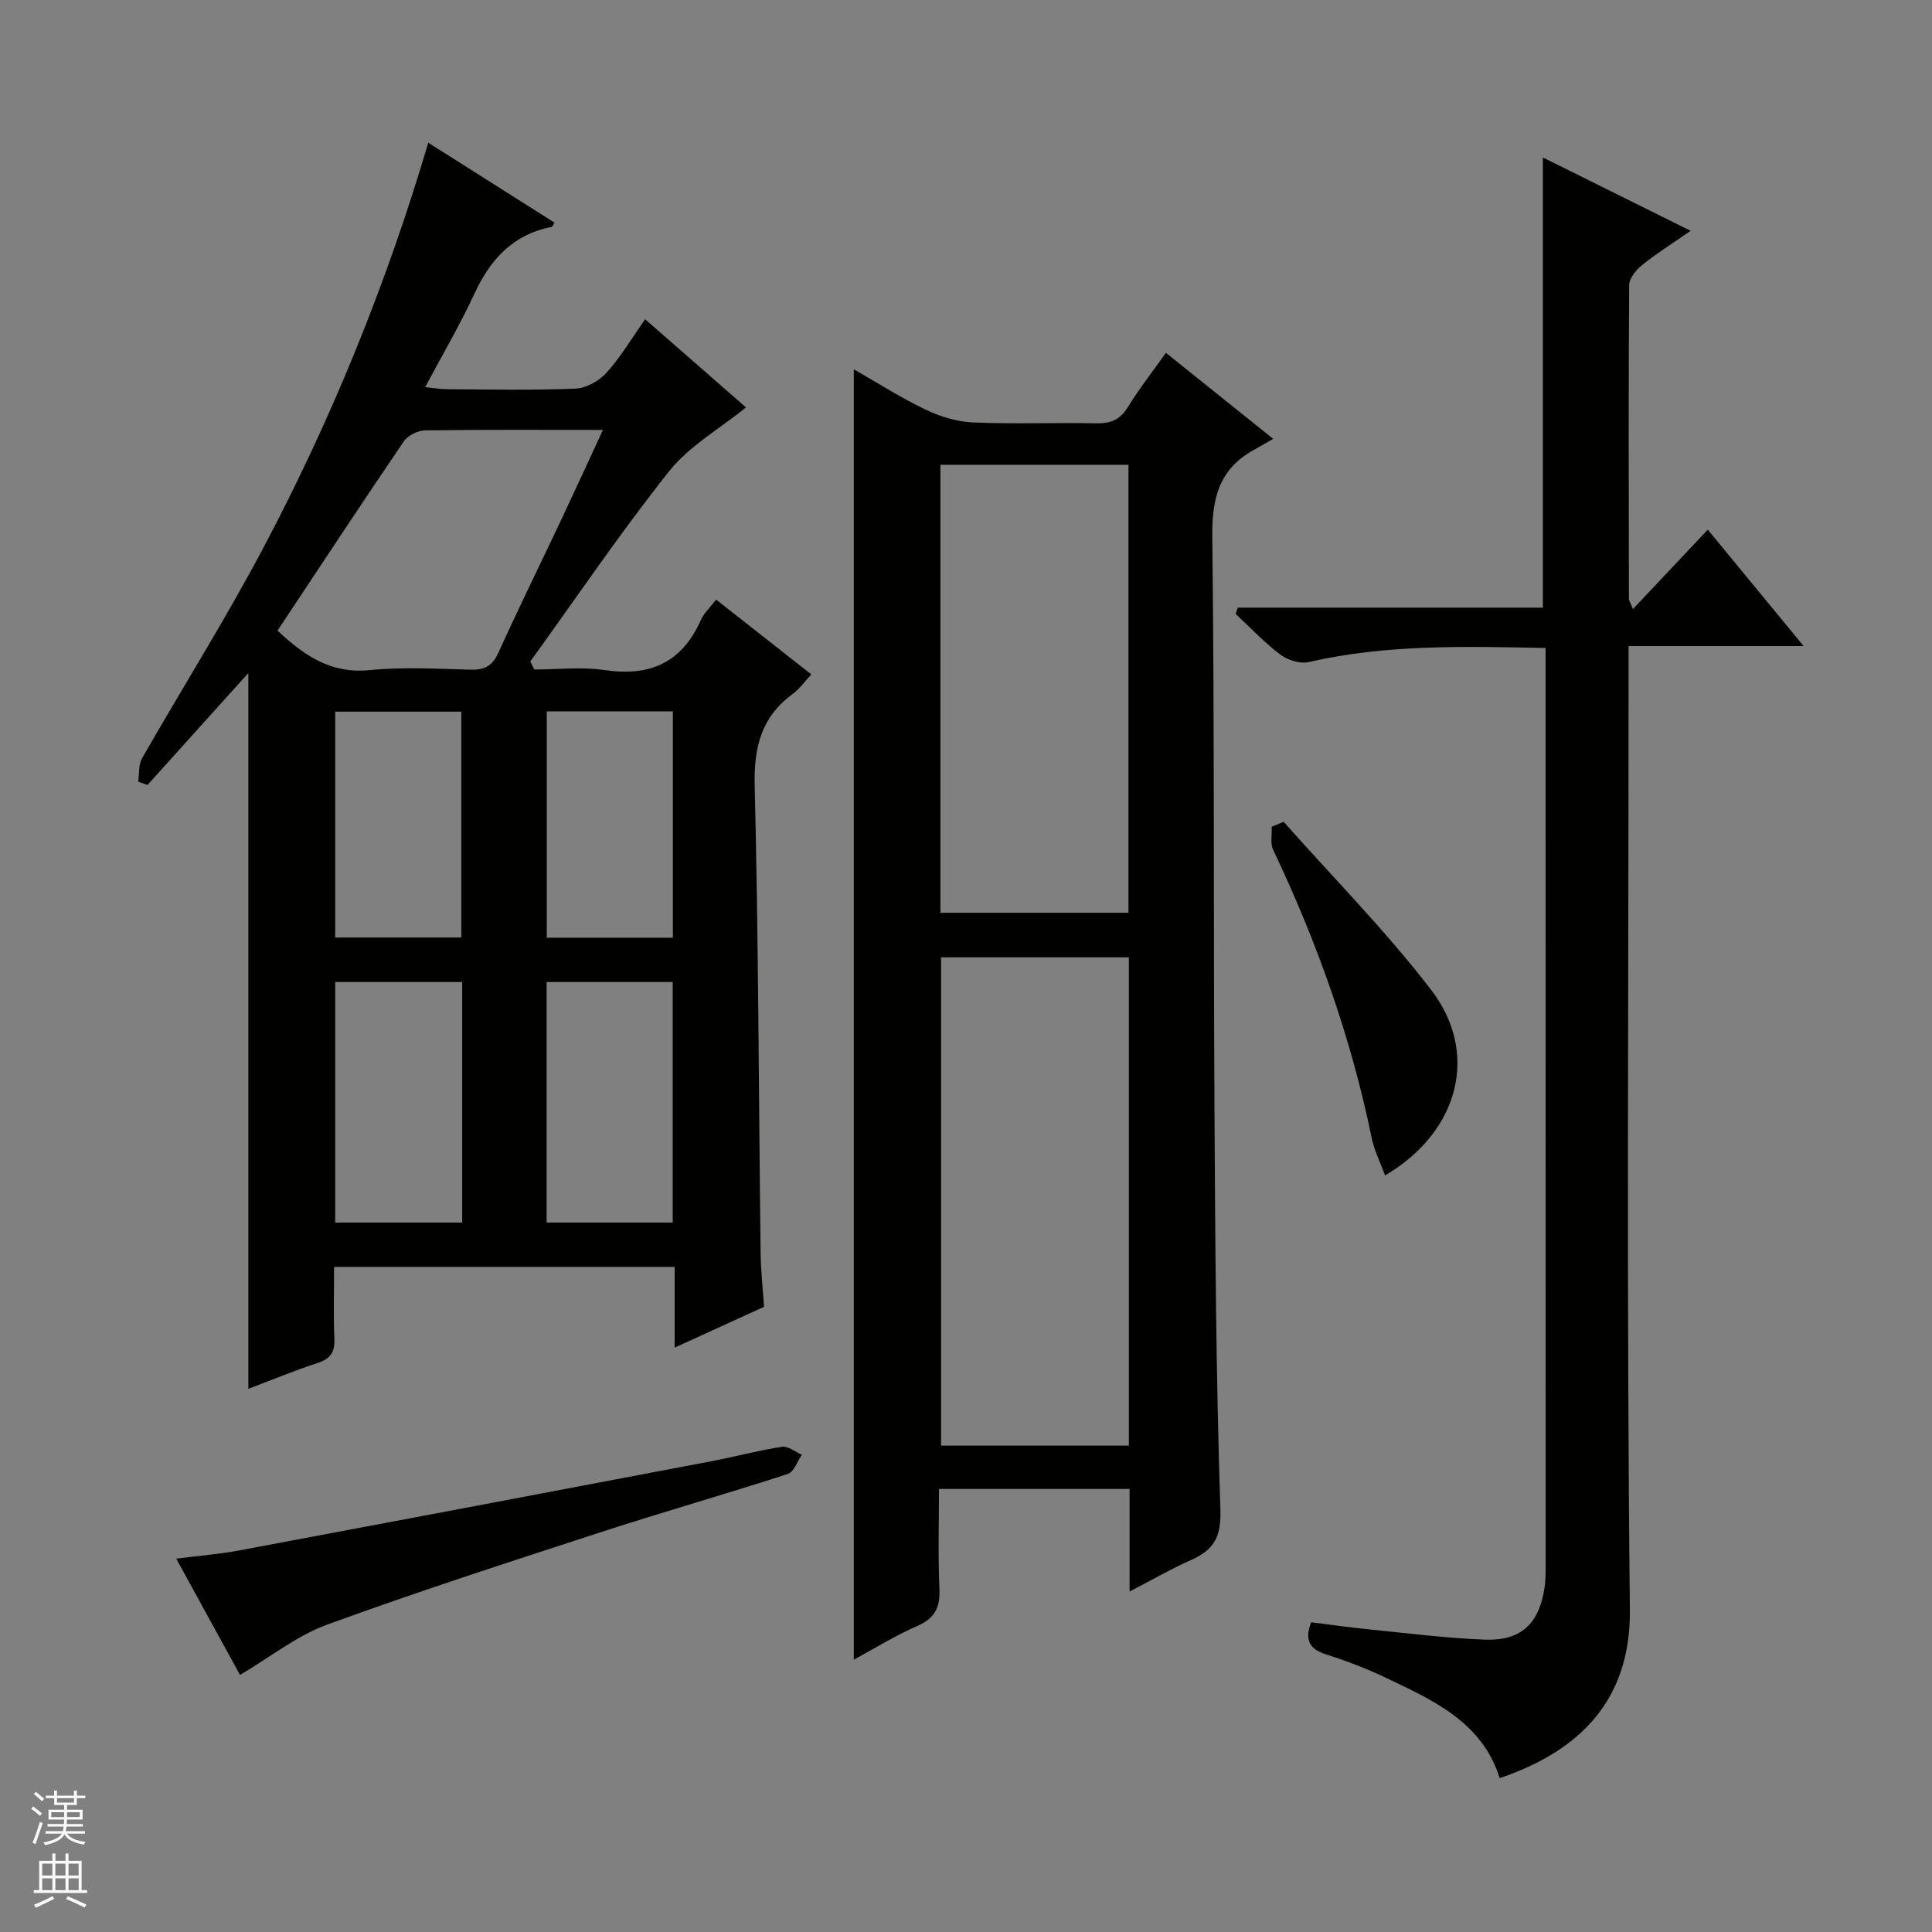
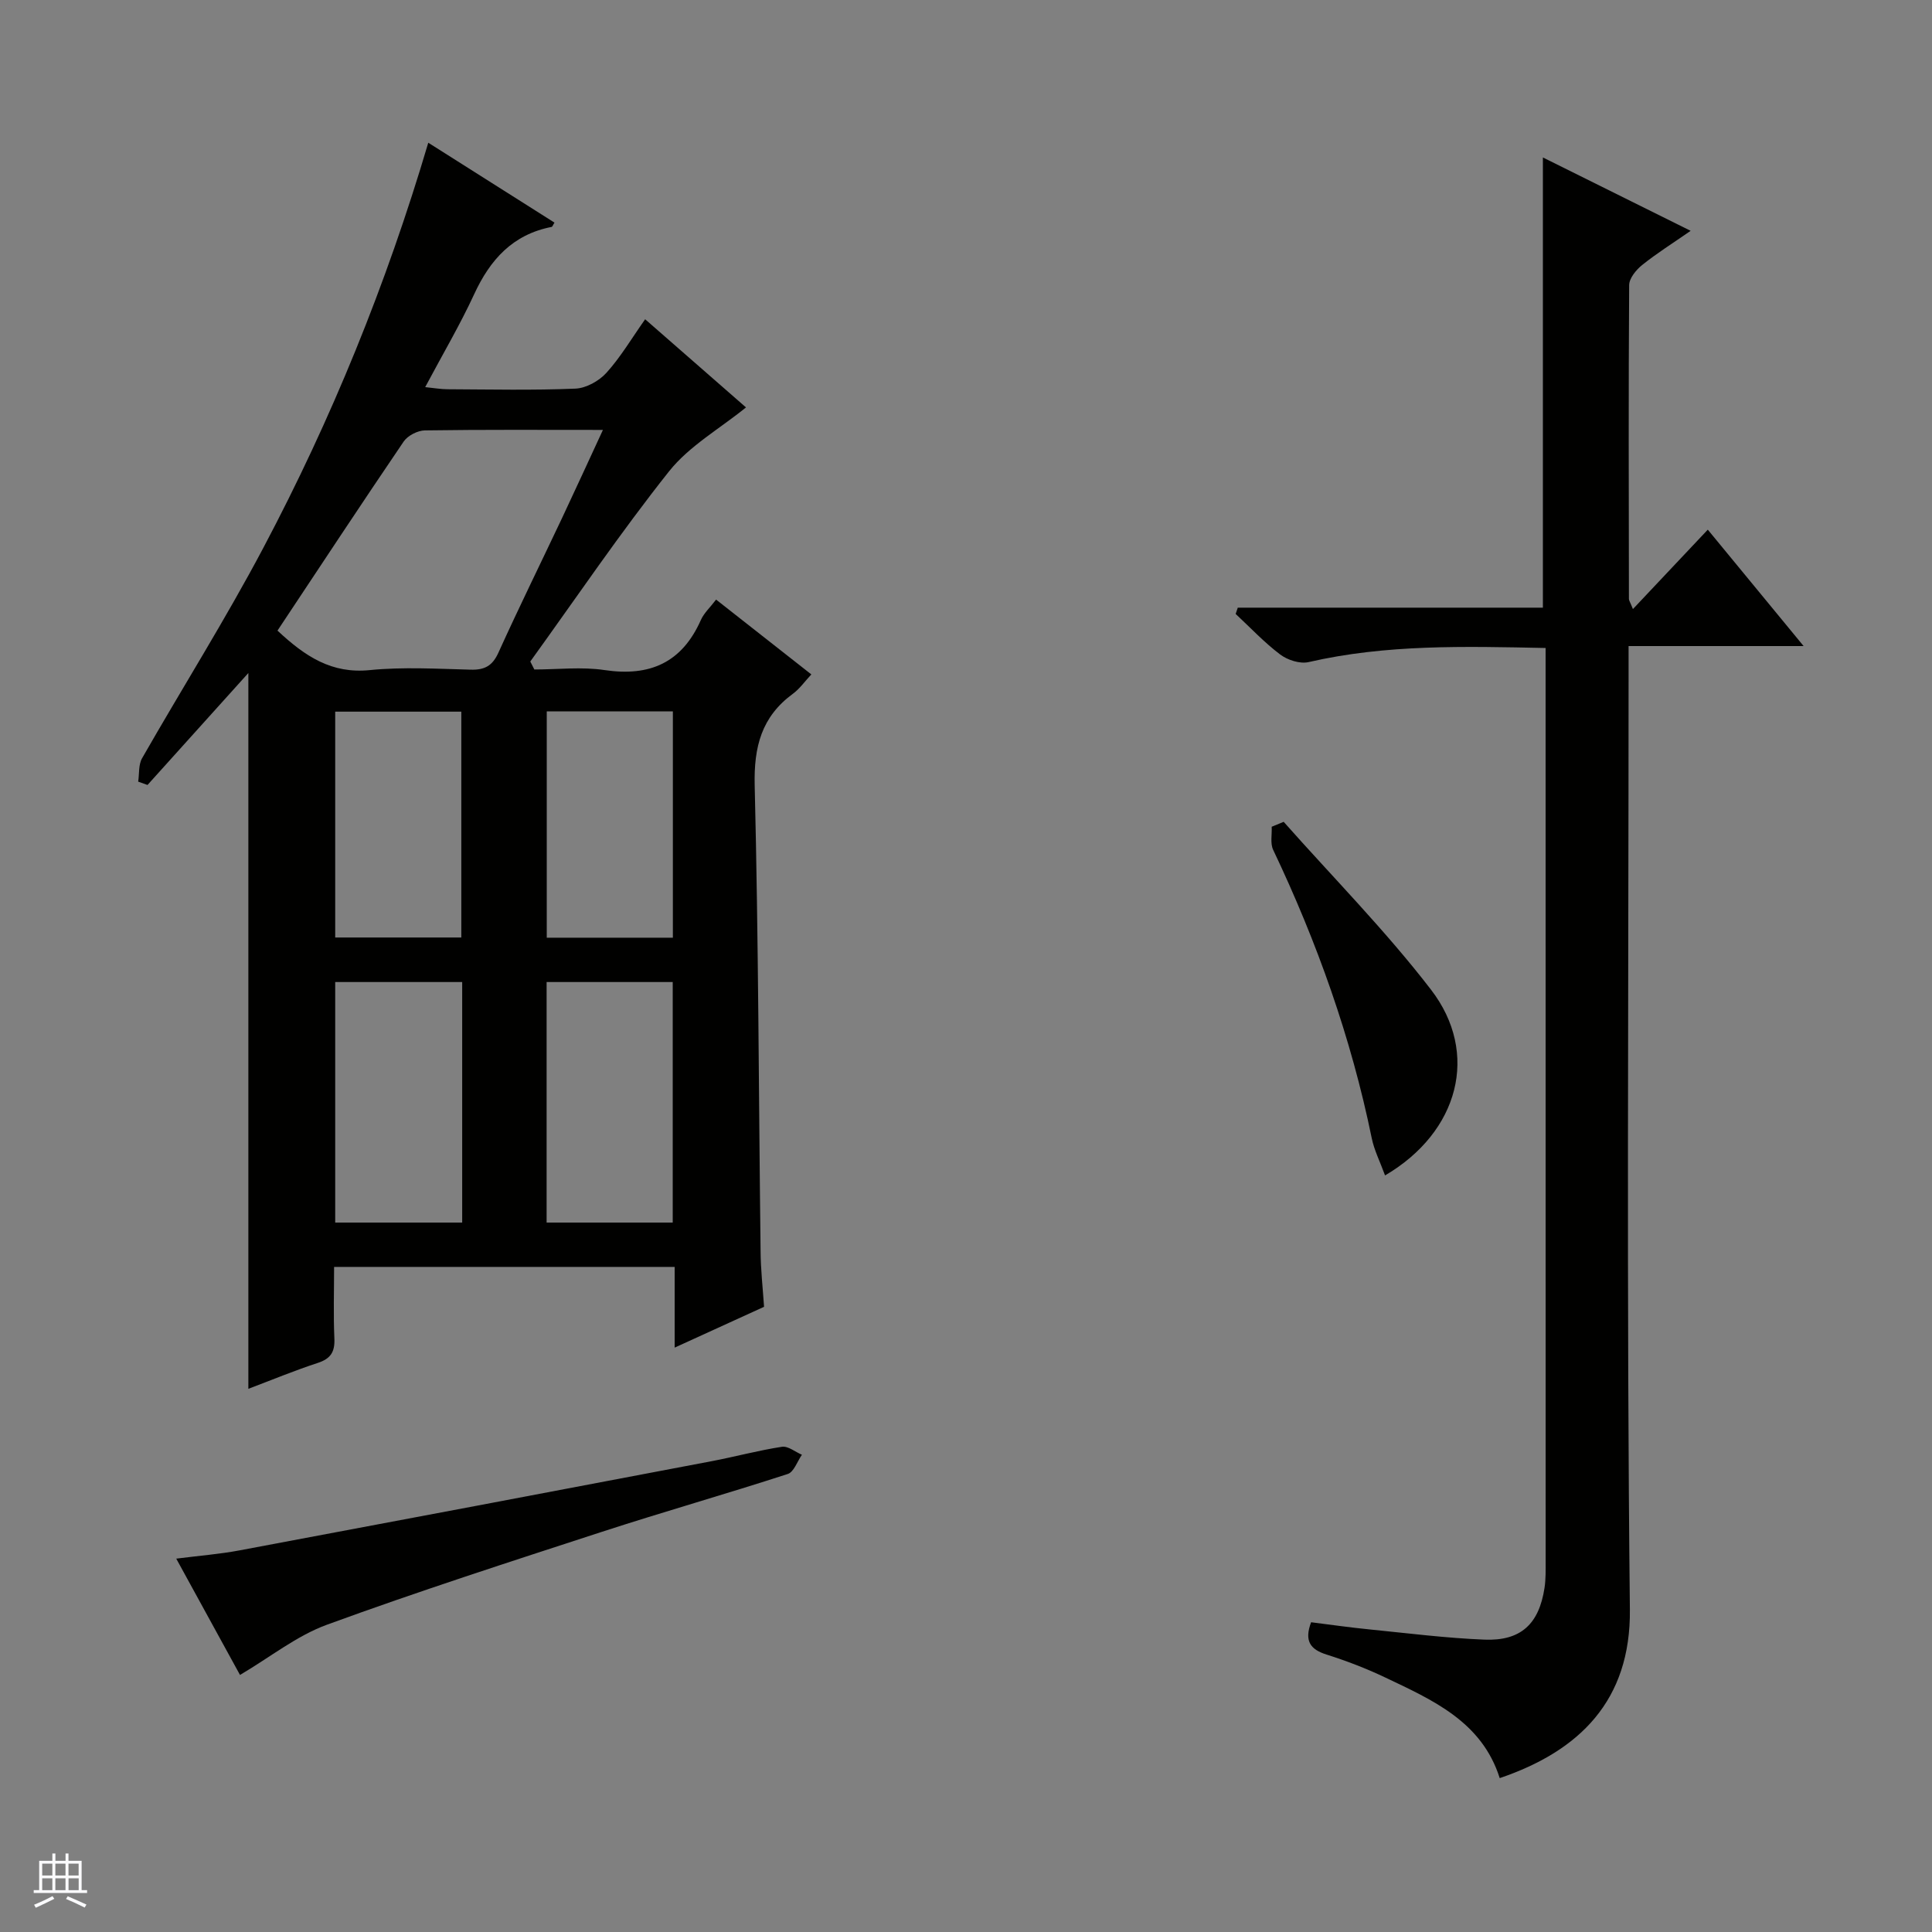
<svg xmlns="http://www.w3.org/2000/svg" enable-background="new 0 0 400 400" viewBox="0 0 400 400">
  <rect x="0" y="0" width="400" height="400" fill="#808080" stroke="none" />
  <g fill="#010100">
    <path d="m158.19 270.56c-6.31 2.88-12.02 5.49-18.51 8.45 0-5.98 0-11.21 0-16.71-23.66 0-46.73 0-70.51 0 0 4.96-.16 9.9.06 14.82.12 2.77-.75 4.18-3.44 5.06-4.84 1.58-9.55 3.54-14.37 5.36 0-49.76 0-98.98 0-148.2-6.86 7.61-13.87 15.4-20.88 23.18-.64-.23-1.28-.46-1.93-.69.25-1.63.04-3.52.81-4.85 8.33-14.57 17.29-28.79 25.13-43.61 14.08-26.61 25.42-54.41 34.12-83.82 8.79 5.57 17.44 11.04 26.13 16.54-.31.47-.42.85-.59.89-8.05 1.56-12.74 6.77-16.05 13.96-2.92 6.32-6.48 12.35-10.13 19.21 1.9.19 3.26.44 4.62.44 8.83.04 17.67.24 26.48-.13 2.23-.09 4.91-1.59 6.44-3.29 2.96-3.28 5.24-7.17 8-11.07 7.51 6.56 14.73 12.88 20.88 18.25-5.46 4.43-11.74 7.98-15.91 13.21-10.11 12.72-19.23 26.21-28.75 39.4l.84 1.65c4.85 0 9.79-.59 14.53.12 9.39 1.4 16.03-1.54 19.94-10.35.64-1.45 1.92-2.61 3.16-4.24 6.61 5.19 12.98 10.2 19.72 15.49-1.36 1.45-2.41 2.97-3.81 4-6.51 4.77-8.11 10.99-7.92 18.99.79 32.12.83 64.25 1.22 96.38.02 3.77.45 7.57.72 11.56zm-100.74-140c5.79 5.42 11.27 8.96 19.08 8.18 6.92-.69 13.97-.27 20.95-.09 2.88.07 4.48-.8 5.71-3.52 4.25-9.38 8.8-18.61 13.2-27.92 2.77-5.88 5.47-11.79 8.44-18.2-12.91 0-24.89-.08-36.86.1-1.5.02-3.55 1.07-4.39 2.3-8.76 12.89-17.34 25.92-26.13 39.15zm55.72 122.56h26.11c0-16.88 0-33.29 0-49.8-8.85 0-17.4 0-26.11 0zm-17.48-49.8c-9 0-17.54 0-26.29 0v49.8h26.29c0-16.74 0-33.01 0-49.8zm17.51-9.18h26.11c0-15.86 0-31.26 0-46.85-8.83 0-17.37 0-26.11 0zm-43.8-.04h26.11c0-15.89 0-31.28 0-46.76-8.86 0-17.4 0-26.11 0z" />
-     <path d="m233.87 329.51c0-7.74 0-14.36 0-21.24-13.06 0-25.83 0-39.46 0 0 6.86-.22 13.78.09 20.67.17 3.85-.93 6.11-4.59 7.7-4.52 1.96-8.74 4.6-13.14 6.98 0-89.19 0-177.92 0-267.16 4.85 2.76 9.71 5.88 14.87 8.35 3.02 1.45 6.5 2.51 9.82 2.65 8.48.37 16.99.01 25.48.18 2.97.06 4.95-.72 6.57-3.35 2.34-3.8 5.11-7.34 7.88-11.24 7.09 5.69 13.94 11.17 22.21 17.81-1.74 1-3.01 1.73-4.28 2.45-7.04 4.01-8.42 10.09-8.33 17.93.47 39.14.23 78.28.45 117.43.15 27.96.31 55.93 1.23 83.87.19 5.76-1.39 8.38-6.11 10.46-4.04 1.79-7.9 4.03-12.69 6.51zm-39.03-131.3v101.09h38.88c0-33.82 0-67.35 0-101.09-13.03 0-25.8 0-38.88 0zm-.14-9.23h38.94c0-31.32 0-62.03 0-92.75-13.13 0-25.89 0-38.94 0z" />
    <path d="m320 134.16c-16.78-.34-33.01-.78-49.07 2.92-1.78.41-4.36-.42-5.89-1.58-3.3-2.49-6.17-5.56-9.21-8.39.15-.43.29-.86.44-1.3h63.17c0-31.4 0-61.97 0-93.21 9.99 4.96 19.85 9.86 30.59 15.19-3.73 2.59-7.02 4.65-10.03 7.07-1.25 1-2.69 2.75-2.7 4.17-.15 21.66-.08 43.32-.05 64.98 0 .3.23.6.83 2.09 5.32-5.64 10.3-10.93 15.5-16.44 6.5 7.9 12.84 15.59 19.84 24.1-12.41 0-24.03 0-36.24 0v6.52c0 64.32-.43 128.64.27 192.95.2 18.86-10.45 29.31-26.95 34.91-3.7-11.71-13.9-16.17-23.8-20.88-3.89-1.85-7.95-3.4-12.05-4.7-3.36-1.06-4.66-2.8-3.2-6.69 3.94.49 7.99 1.08 12.06 1.48 7.93.79 15.86 1.8 23.82 2.12 7.56.3 11.31-3.24 12.45-10.74.27-1.8.23-3.66.23-5.49-.01-61.8-.01-123.62-.01-185.44 0-.99 0-1.99 0-3.64z" />
    <path d="m49.69 346.78c-4.06-7.41-8.44-15.39-13.2-24.08 4.76-.61 8.97-.93 13.1-1.71 32.58-6.1 65.16-12.27 97.72-18.46 4.88-.93 9.69-2.24 14.59-2.99 1.26-.19 2.74 1.06 4.13 1.65-.96 1.37-1.66 3.57-2.93 3.98-12.77 4.15-25.7 7.82-38.46 11.97-19.06 6.21-38.16 12.37-56.98 19.25-6.25 2.29-11.71 6.7-17.97 10.39z" />
    <path d="m286.76 243.36c-1.04-2.86-2.25-5.22-2.76-7.73-4.26-20.78-11.32-40.57-20.41-59.69-.63-1.33-.22-3.17-.3-4.77.83-.34 1.65-.68 2.48-1.02 10.23 11.54 21.13 22.56 30.51 34.76 10.09 13.11 5.81 29.45-9.52 38.45z" />
  </g>
-   <path d="m6.45 374.46.42-.45c.65.47 1.27.95 1.85 1.44l-.45.49c-.66-.56-1.26-1.06-1.83-1.48m.93 7.33-.63-.26c.55-1.36 1.05-2.8 1.52-4.33.19.1.38.19.59.27-.46 1.29-.95 2.73-1.48 4.32m-.38-10.38.44-.42c.43.34 1.01.82 1.74 1.44l-.49.49c-.53-.51-1.09-1.01-1.69-1.51m2.5.35h1.72v-1.04h.59v1.04h3.52v-1.04h.59v1.04h1.75v.53h-1.75v1.42h-2.03v.97h3.22v2.03h-3.24c0 .35-.01.66-.03.93h3.32v.53h-3.37c-.03.27-.08.58-.15.94h3.96v.53h-3.71c.67.92 1.93 1.48 3.79 1.68-.13.24-.23.44-.29.59-2.13-.38-3.48-1.08-4.04-2.12-.43.97-1.77 1.72-4.03 2.23-.09-.19-.2-.37-.33-.55 2.1-.42 3.37-1.03 3.81-1.83h-3.36v-.53h3.58c.08-.29.13-.61.16-.94h-3.33v-.53h3.39c.02-.27.04-.58.04-.93h-3.23v-2.03h3.25v-.97h-2.07v-1.42h-1.73zm1.12 3.44v1h2.65c.01-.3.02-.44.01-.4v-.25-.35zm1.19-2h3.52v-.91h-3.52zm4.71 2h-2.63v.59c0 .15-.01.28-.01.4h2.64z" fill="#fafafc" />
  <path d="m13.55 383.74h.63v1.52h2.72v6.07h1.13v.6h-11.05v-.6h1.13v-6.07h2.73v-1.52h.63v1.52h2.1v-1.52zm-2.68 8.83.38.56c-1.24.63-2.53 1.25-3.85 1.85-.1-.21-.21-.42-.34-.63 1.36-.55 2.63-1.15 3.81-1.78m-2.13-4.27h2.1v-2.45h-2.1zm0 3.04h2.1v-2.46h-2.1zm2.72-3.04h2.1v-2.45h-2.1zm0 3.04h2.1v-2.46h-2.1zm6.07 3.6c-1.41-.71-2.7-1.3-3.86-1.78l.35-.56c1.45.62 2.75 1.19 3.88 1.72zm-1.25-9.09h-2.1v2.45h2.1zm-2.09 5.49h2.1v-2.46h-2.1z" fill="#fafafc" />
</svg>